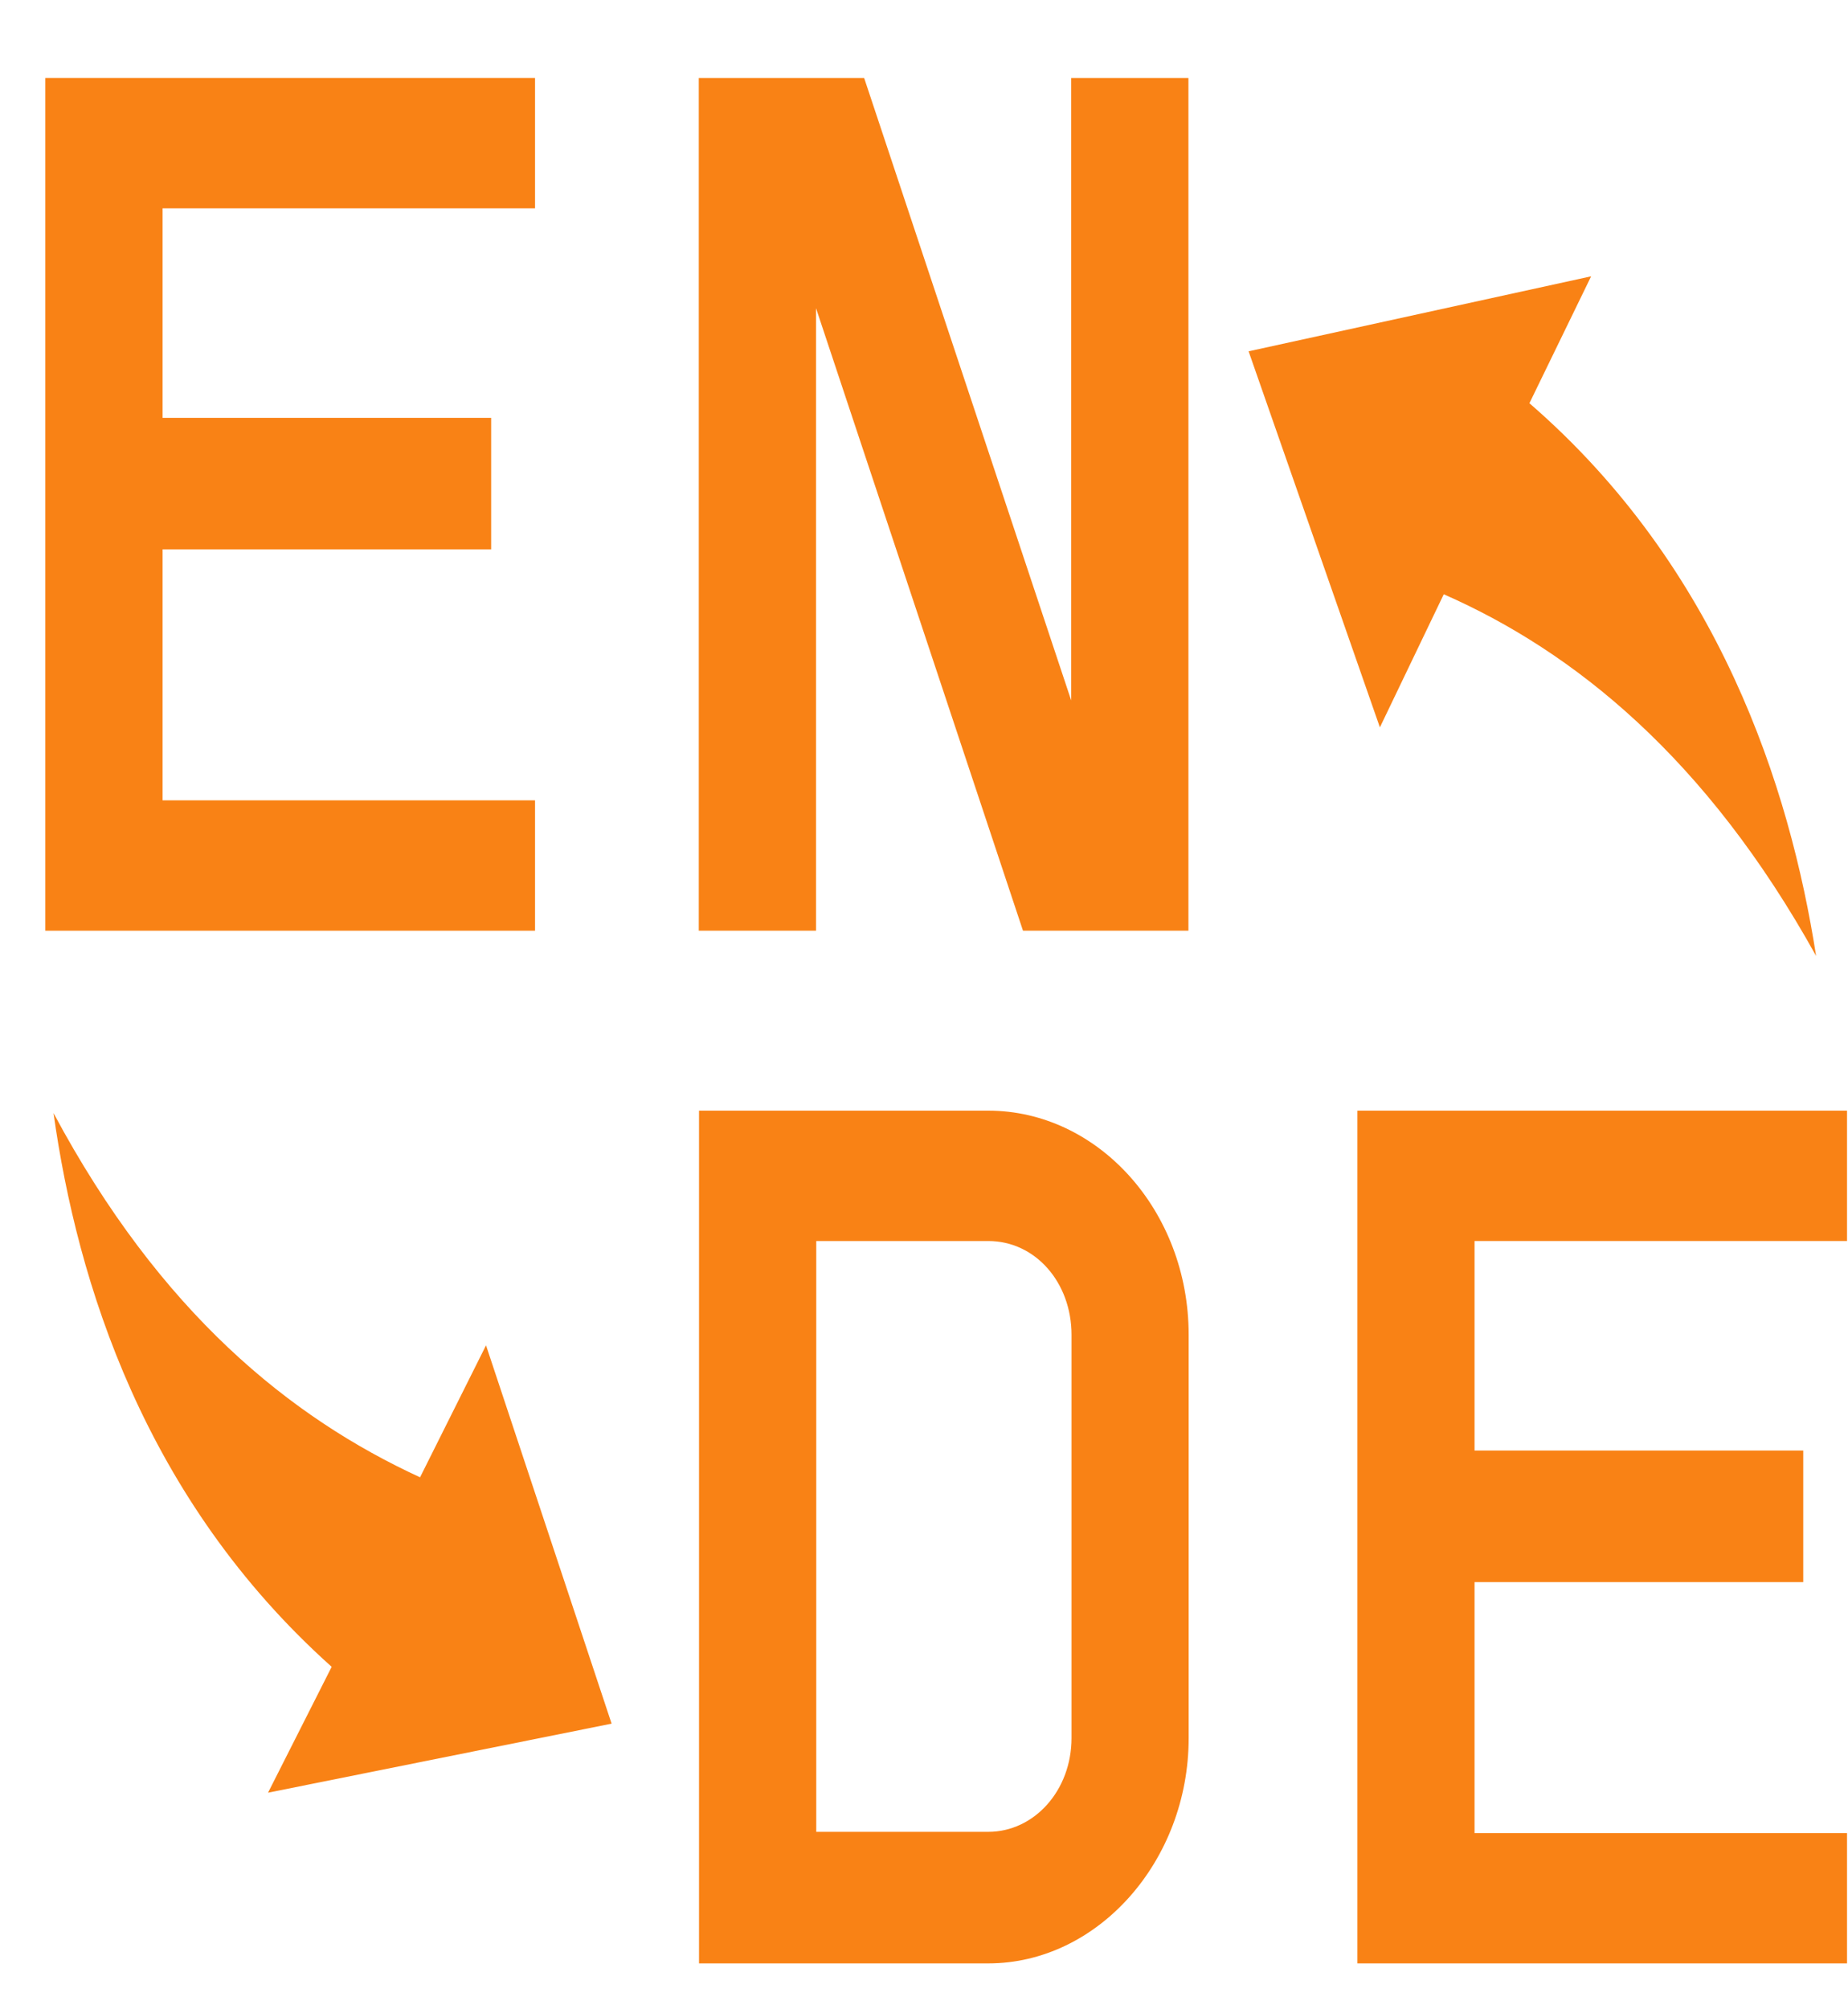
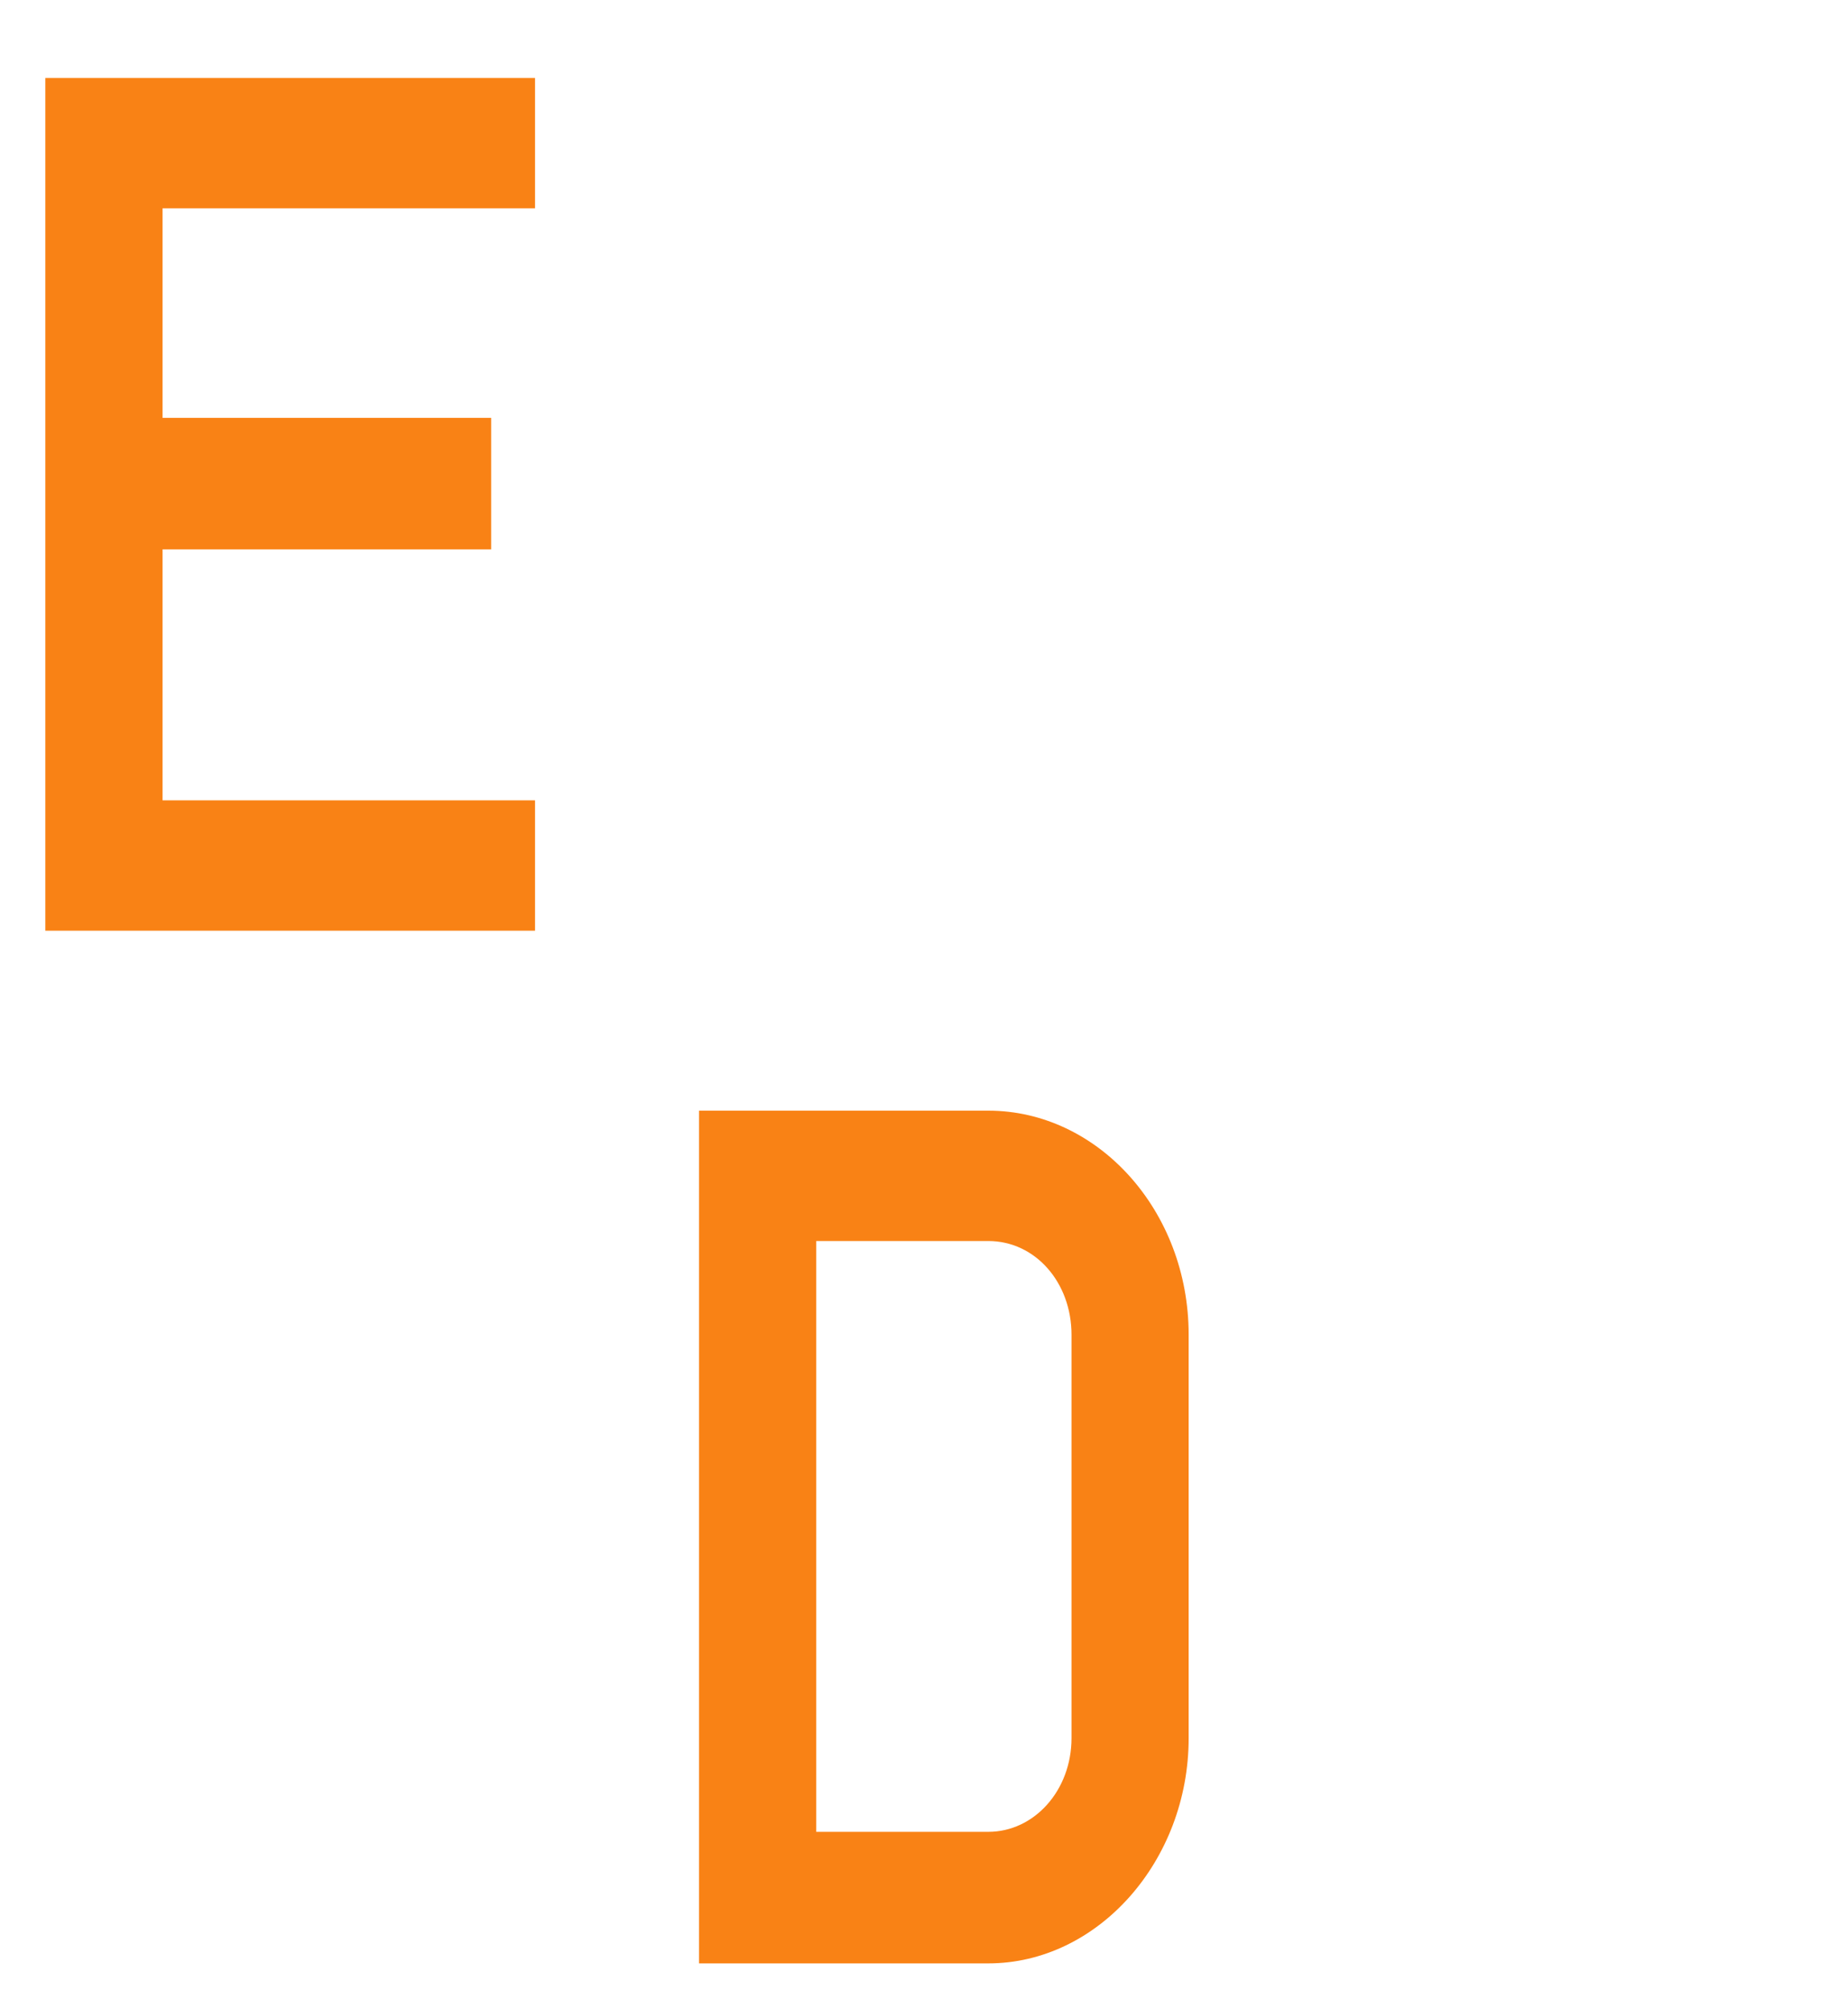
<svg xmlns="http://www.w3.org/2000/svg" width="23" height="25" viewBox="0 0 23 25" fill="none">
-   <path d="M6.049 16.739L7.612 21.446L3.336 22.305L4.128 20.739C1.797 18.654 0.962 15.958 0.666 13.849C1.996 16.335 3.618 17.64 5.228 18.381L6.049 16.739Z" fill="#F98215" />
-   <path d="M15.54 4.371L17.174 9.05L17.969 7.394C19.59 8.107 21.236 9.43 22.603 11.894C22.275 9.791 21.396 7.062 19.035 5.017L19.803 3.438L15.54 4.371Z" fill="#F98215" />
  <path d="M6.659 0.97H0.564V11.58H6.659V9.958H2.023V6.835H6.113V5.199H2.023V2.592H6.659V0.97Z" fill="#F98215" />
-   <path d="M13.332 0.97V8.715L10.755 0.97H8.697V11.58H10.156V3.834L12.732 11.58H14.791V0.97H13.332Z" fill="#F98215" />
-   <path d="M12.3 13.819H8.7V24.429H12.3C13.663 24.429 14.794 23.156 14.794 21.625V16.608C14.794 15.062 13.663 13.819 12.3 13.819ZM10.159 22.792V15.441H12.3C12.886 15.441 13.336 15.957 13.336 16.608V21.625C13.336 22.277 12.872 22.792 12.3 22.792H10.159Z" fill="#F98215" />
-   <path d="M22.988 13.819H16.894V24.429H22.988V22.808H18.352V19.685H22.443V18.048H18.352V15.441H22.988V13.819Z" fill="#F98215" />
+   <path d="M12.3 13.819H8.7V24.429H12.3C13.663 24.429 14.794 23.156 14.794 21.625V16.608C14.794 15.062 13.663 13.819 12.3 13.819ZM10.159 22.792V15.441H12.3C12.886 15.441 13.336 15.957 13.336 16.608V21.625C13.336 22.277 12.872 22.792 12.3 22.792Z" fill="#F98215" />
</svg>